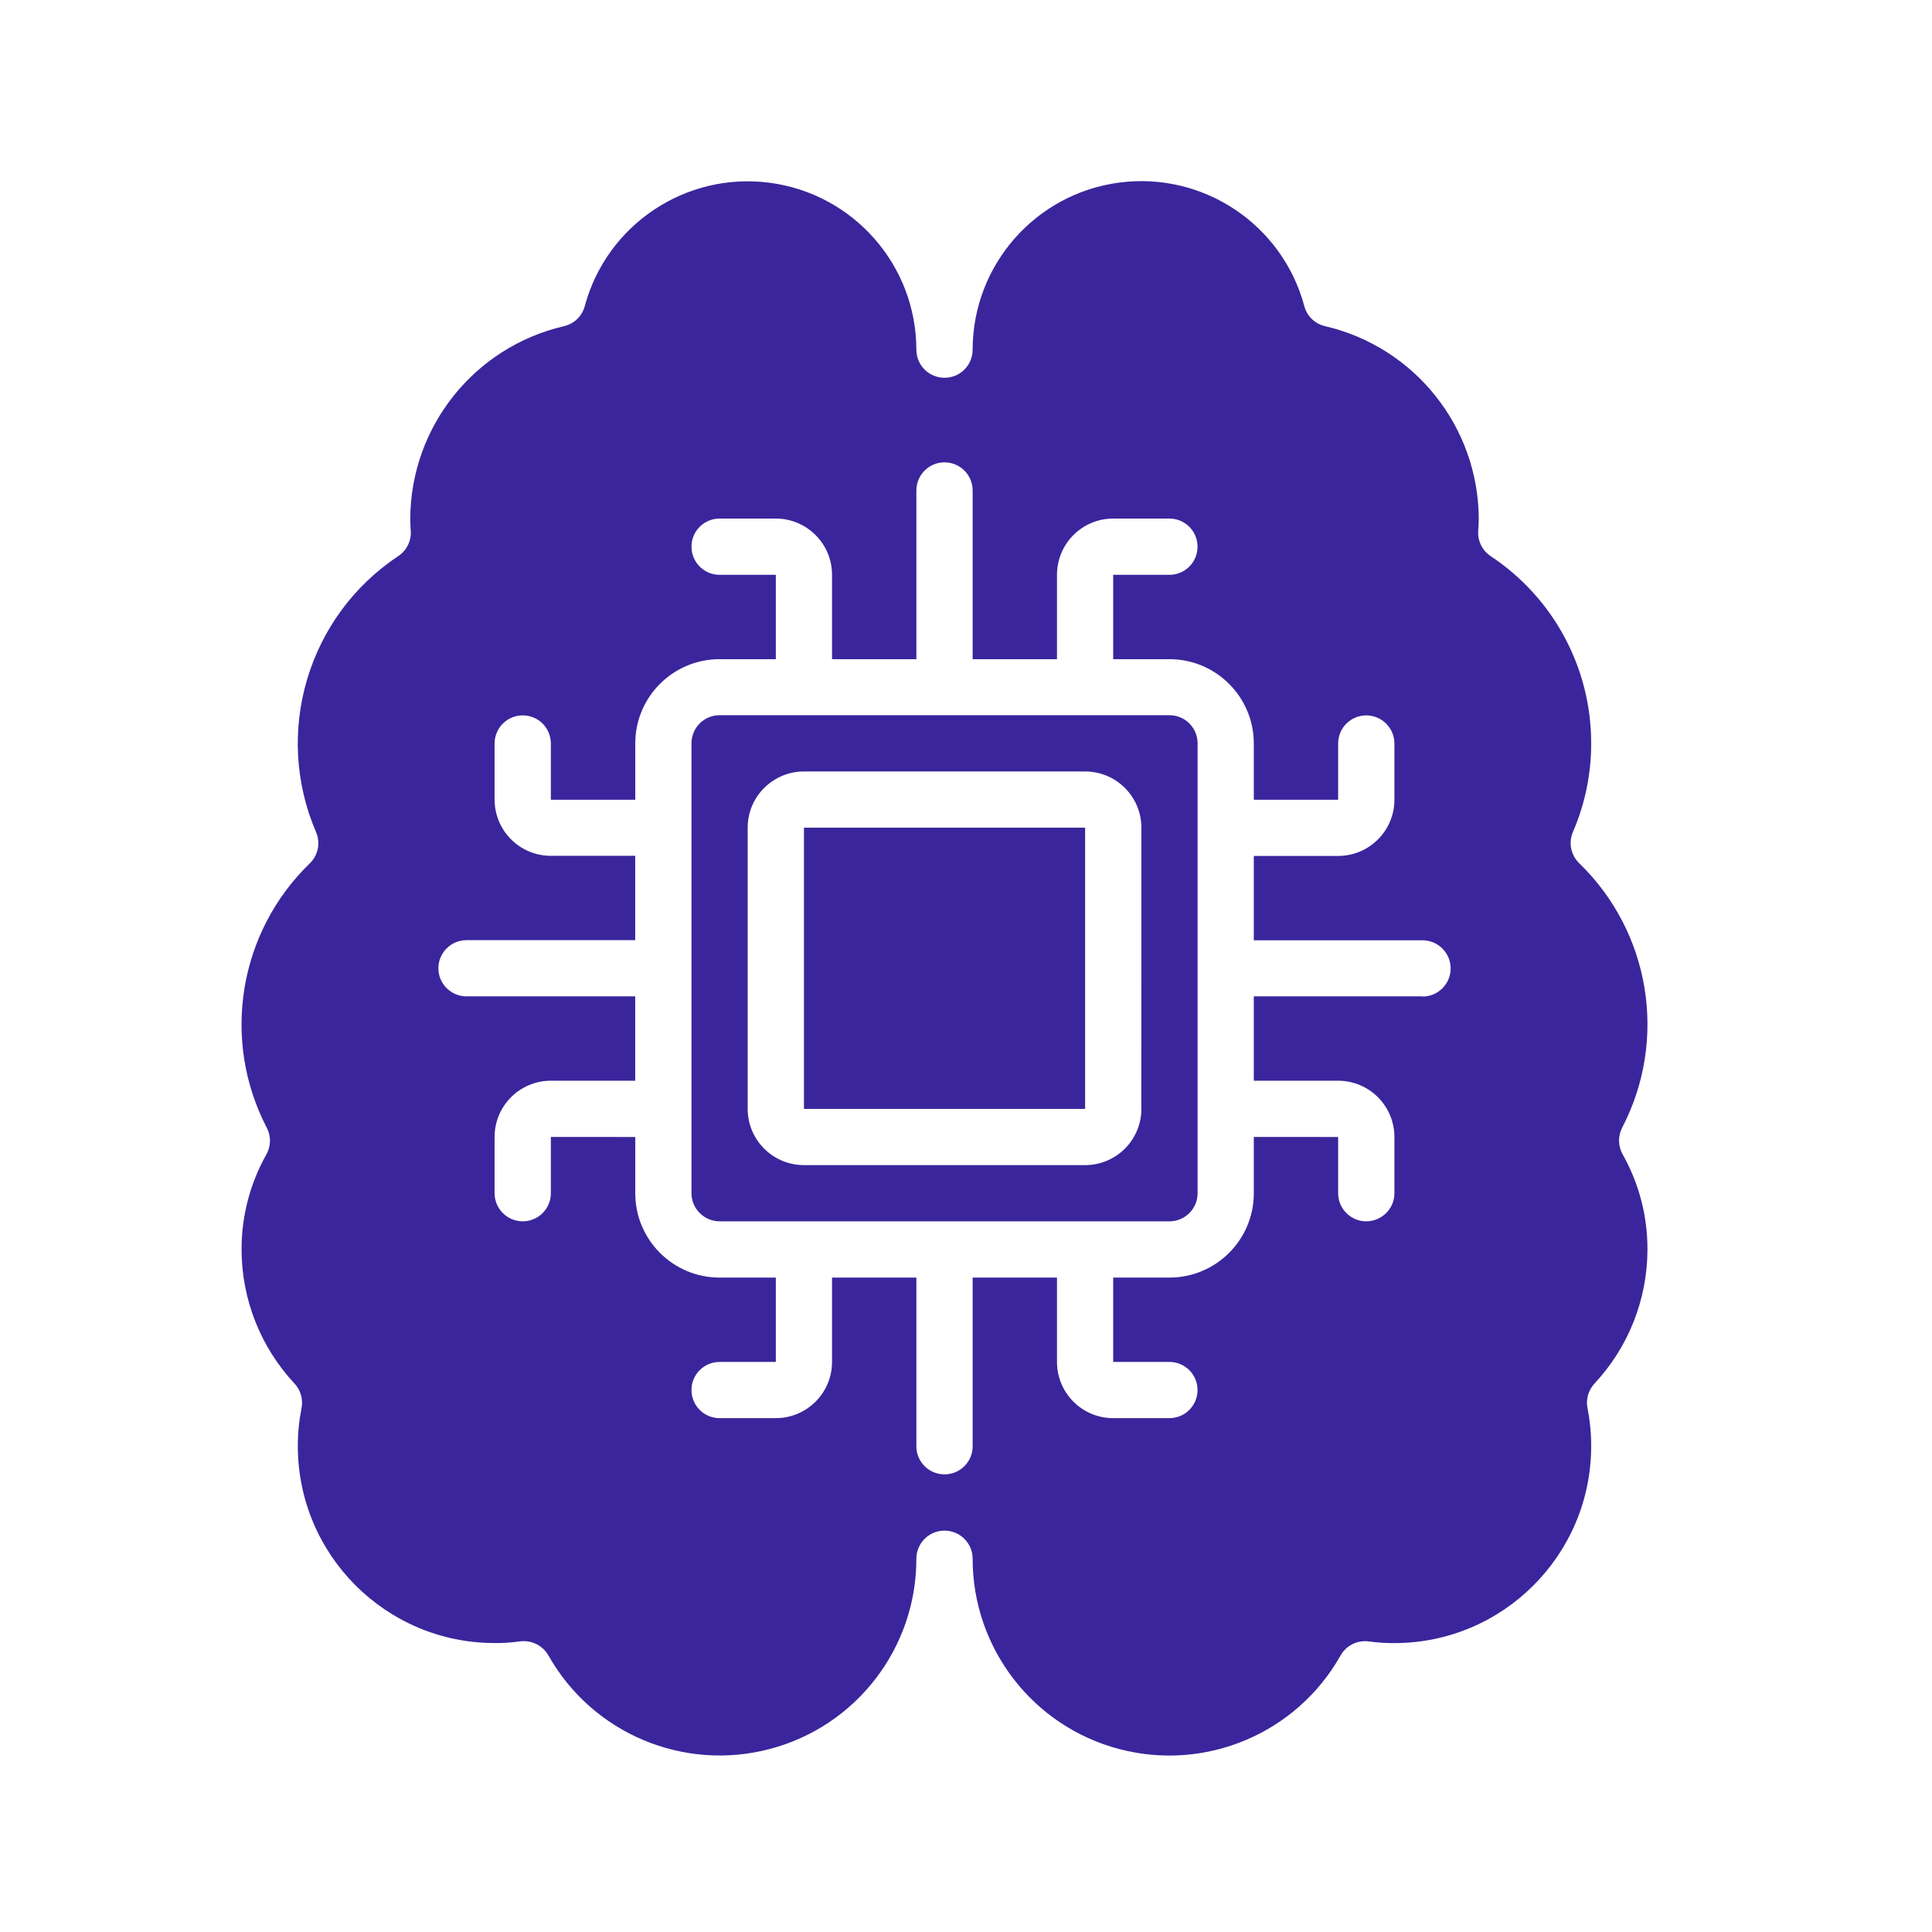
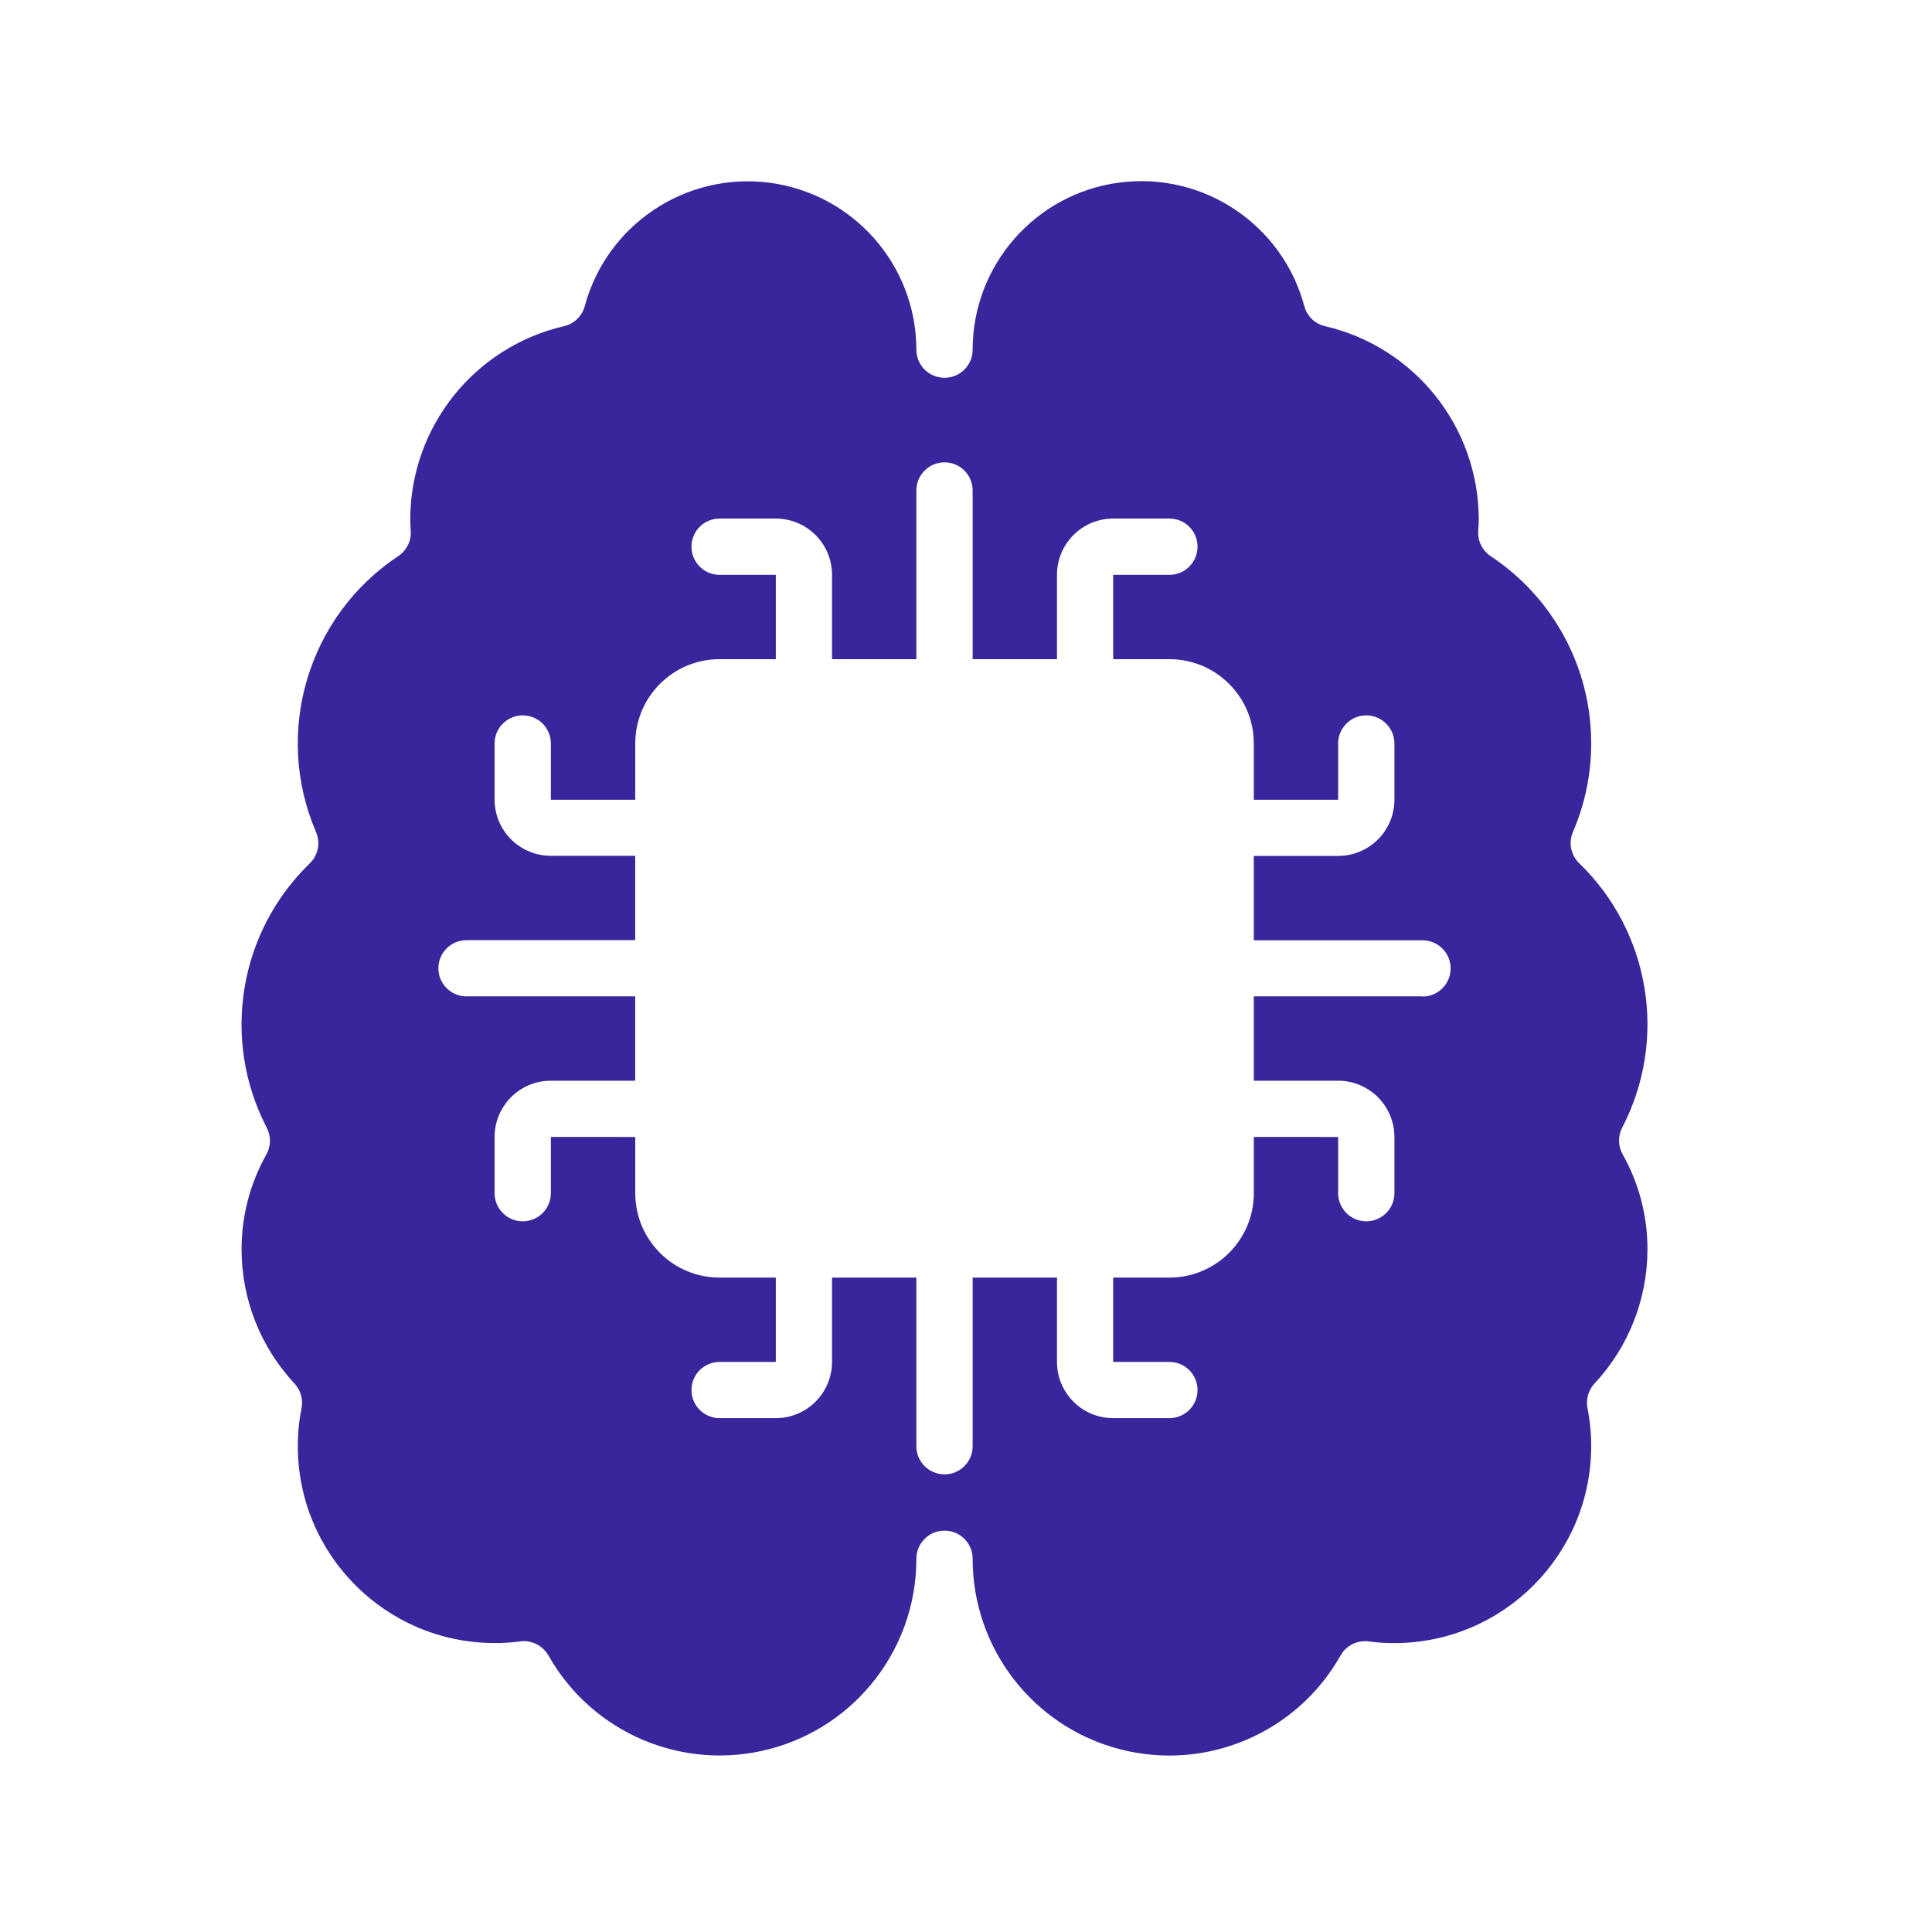
<svg xmlns="http://www.w3.org/2000/svg" width="32" height="32" viewBox="0 0 32 32" fill="none">
-   <path d="M13.316 13.709H17.973V18.367H13.316V13.709Z" fill="#3B259C" />
-   <path d="M19.37 11.846H11.919C11.662 11.846 11.453 12.054 11.453 12.312V19.764C11.453 19.887 11.502 20.005 11.59 20.092C11.677 20.18 11.796 20.229 11.919 20.229H19.37C19.493 20.229 19.612 20.18 19.7 20.092C19.787 20.005 19.836 19.887 19.836 19.764V12.312C19.836 12.189 19.787 12.07 19.7 11.982C19.612 11.895 19.493 11.846 19.37 11.846ZM18.904 18.365L18.905 18.366C18.905 18.613 18.807 18.85 18.632 19.025C18.458 19.199 18.221 19.298 17.973 19.298H13.317C12.801 19.298 12.384 18.881 12.384 18.366V13.709C12.384 13.195 12.801 12.778 13.317 12.778H17.973C18.221 12.778 18.458 12.876 18.632 13.051C18.807 13.226 18.905 13.462 18.905 13.709L18.904 18.365Z" fill="#3B259C" />
  <path d="M27.287 20.695C27.289 20.145 27.148 19.603 26.878 19.123C26.799 18.985 26.796 18.817 26.869 18.676C27.626 17.22 27.336 15.44 26.157 14.298C26.018 14.164 25.976 13.957 26.053 13.779C26.253 13.316 26.356 12.816 26.355 12.312C26.356 11.064 25.731 9.901 24.691 9.212C24.552 9.119 24.472 8.96 24.484 8.793C24.489 8.723 24.493 8.653 24.493 8.584C24.482 7.064 23.431 5.749 21.95 5.403C21.78 5.365 21.646 5.236 21.603 5.068C21.238 3.715 19.928 2.842 18.539 3.024C17.15 3.207 16.111 4.391 16.11 5.792C16.11 6.049 15.902 6.257 15.644 6.257C15.386 6.257 15.178 6.049 15.178 5.792C15.176 4.392 14.137 3.211 12.749 3.027C11.361 2.845 10.052 3.717 9.686 5.068C9.642 5.236 9.509 5.365 9.339 5.403C7.857 5.748 6.805 7.065 6.795 8.586C6.795 8.656 6.799 8.726 6.803 8.797H6.804C6.813 8.962 6.734 9.119 6.596 9.211C5.099 10.205 4.525 12.128 5.234 13.781C5.312 13.959 5.27 14.166 5.131 14.3C3.952 15.442 3.662 17.221 4.418 18.678C4.492 18.818 4.489 18.986 4.41 19.125C4.141 19.604 4 20.144 4.001 20.695C4.002 21.52 4.315 22.313 4.878 22.916C4.98 23.026 5.024 23.178 4.994 23.325C4.953 23.532 4.932 23.743 4.933 23.955C4.935 25.754 6.393 27.213 8.192 27.214C8.332 27.216 8.471 27.206 8.608 27.187C8.799 27.16 8.988 27.252 9.084 27.42C9.811 28.709 11.317 29.346 12.749 28.969C14.181 28.593 15.179 27.298 15.178 25.817C15.178 25.561 15.386 25.352 15.644 25.352C15.902 25.352 16.11 25.561 16.11 25.817C16.109 27.298 17.107 28.594 18.539 28.97C19.971 29.347 21.477 28.71 22.204 27.42C22.299 27.251 22.488 27.16 22.68 27.188C22.817 27.207 22.956 27.216 23.096 27.215C24.894 27.213 26.353 25.755 26.355 23.955C26.356 23.744 26.335 23.532 26.294 23.325C26.264 23.179 26.308 23.026 26.409 22.917C26.973 22.313 27.286 21.52 27.287 20.695ZM23.562 16.503H20.767V17.9H22.164C22.411 17.9 22.648 17.999 22.823 18.173C22.997 18.348 23.096 18.585 23.096 18.831V19.764C23.096 19.887 23.047 20.005 22.959 20.092C22.872 20.179 22.753 20.229 22.63 20.229C22.372 20.229 22.164 20.02 22.164 19.764V18.832L20.767 18.831V19.764C20.767 20.535 20.141 21.161 19.369 21.161H18.438V22.558H19.369C19.627 22.558 19.835 22.766 19.835 23.023C19.835 23.28 19.627 23.489 19.369 23.489H18.438C17.924 23.489 17.507 23.072 17.507 22.558V21.161H16.11V23.955C16.11 24.212 15.902 24.42 15.644 24.42C15.386 24.42 15.178 24.212 15.178 23.955V21.161H13.781V22.558C13.781 22.805 13.683 23.041 13.508 23.216C13.333 23.391 13.096 23.489 12.85 23.489H11.919C11.661 23.489 11.453 23.28 11.453 23.023C11.453 22.766 11.661 22.558 11.919 22.558H12.85V21.161H11.919C11.147 21.161 10.522 20.535 10.522 19.764V18.832L9.124 18.831V19.764C9.124 19.887 9.075 20.005 8.988 20.092C8.901 20.179 8.782 20.229 8.658 20.229C8.401 20.229 8.192 20.02 8.192 19.764V18.831C8.192 18.317 8.609 17.9 9.124 17.9H10.521V16.503H7.727C7.47 16.503 7.261 16.295 7.261 16.037C7.261 15.781 7.47 15.572 7.727 15.572H10.521V14.175H9.124C8.609 14.175 8.192 13.758 8.192 13.243V12.315C8.192 12.057 8.401 11.849 8.658 11.849C8.782 11.849 8.901 11.898 8.988 11.985C9.075 12.073 9.124 12.192 9.124 12.315V13.246H10.522V12.315C10.522 11.543 11.147 10.918 11.919 10.918H12.85V9.521H11.919C11.661 9.521 11.453 9.312 11.453 9.055C11.453 8.797 11.661 8.589 11.919 8.589H12.85C13.096 8.589 13.333 8.687 13.508 8.862C13.683 9.036 13.781 9.273 13.781 9.521V10.918H15.178V8.124C15.178 7.866 15.386 7.658 15.644 7.658C15.902 7.658 16.11 7.866 16.11 8.124V10.918H17.507V9.521C17.507 9.006 17.924 8.589 18.438 8.589H19.369C19.627 8.589 19.835 8.797 19.835 9.055C19.835 9.312 19.627 9.521 19.369 9.521H18.438V10.918H19.369C20.141 10.918 20.767 11.543 20.767 12.315V13.246H22.164V12.315C22.164 12.057 22.372 11.849 22.63 11.849C22.753 11.849 22.872 11.898 22.959 11.986C23.047 12.073 23.096 12.192 23.096 12.315V13.246C23.096 13.493 22.997 13.73 22.823 13.904C22.648 14.079 22.411 14.177 22.164 14.177H20.767V15.574H23.561C23.818 15.574 24.027 15.783 24.027 16.04C24.027 16.298 23.818 16.506 23.561 16.506L23.562 16.503Z" fill="#3B259C" />
</svg>